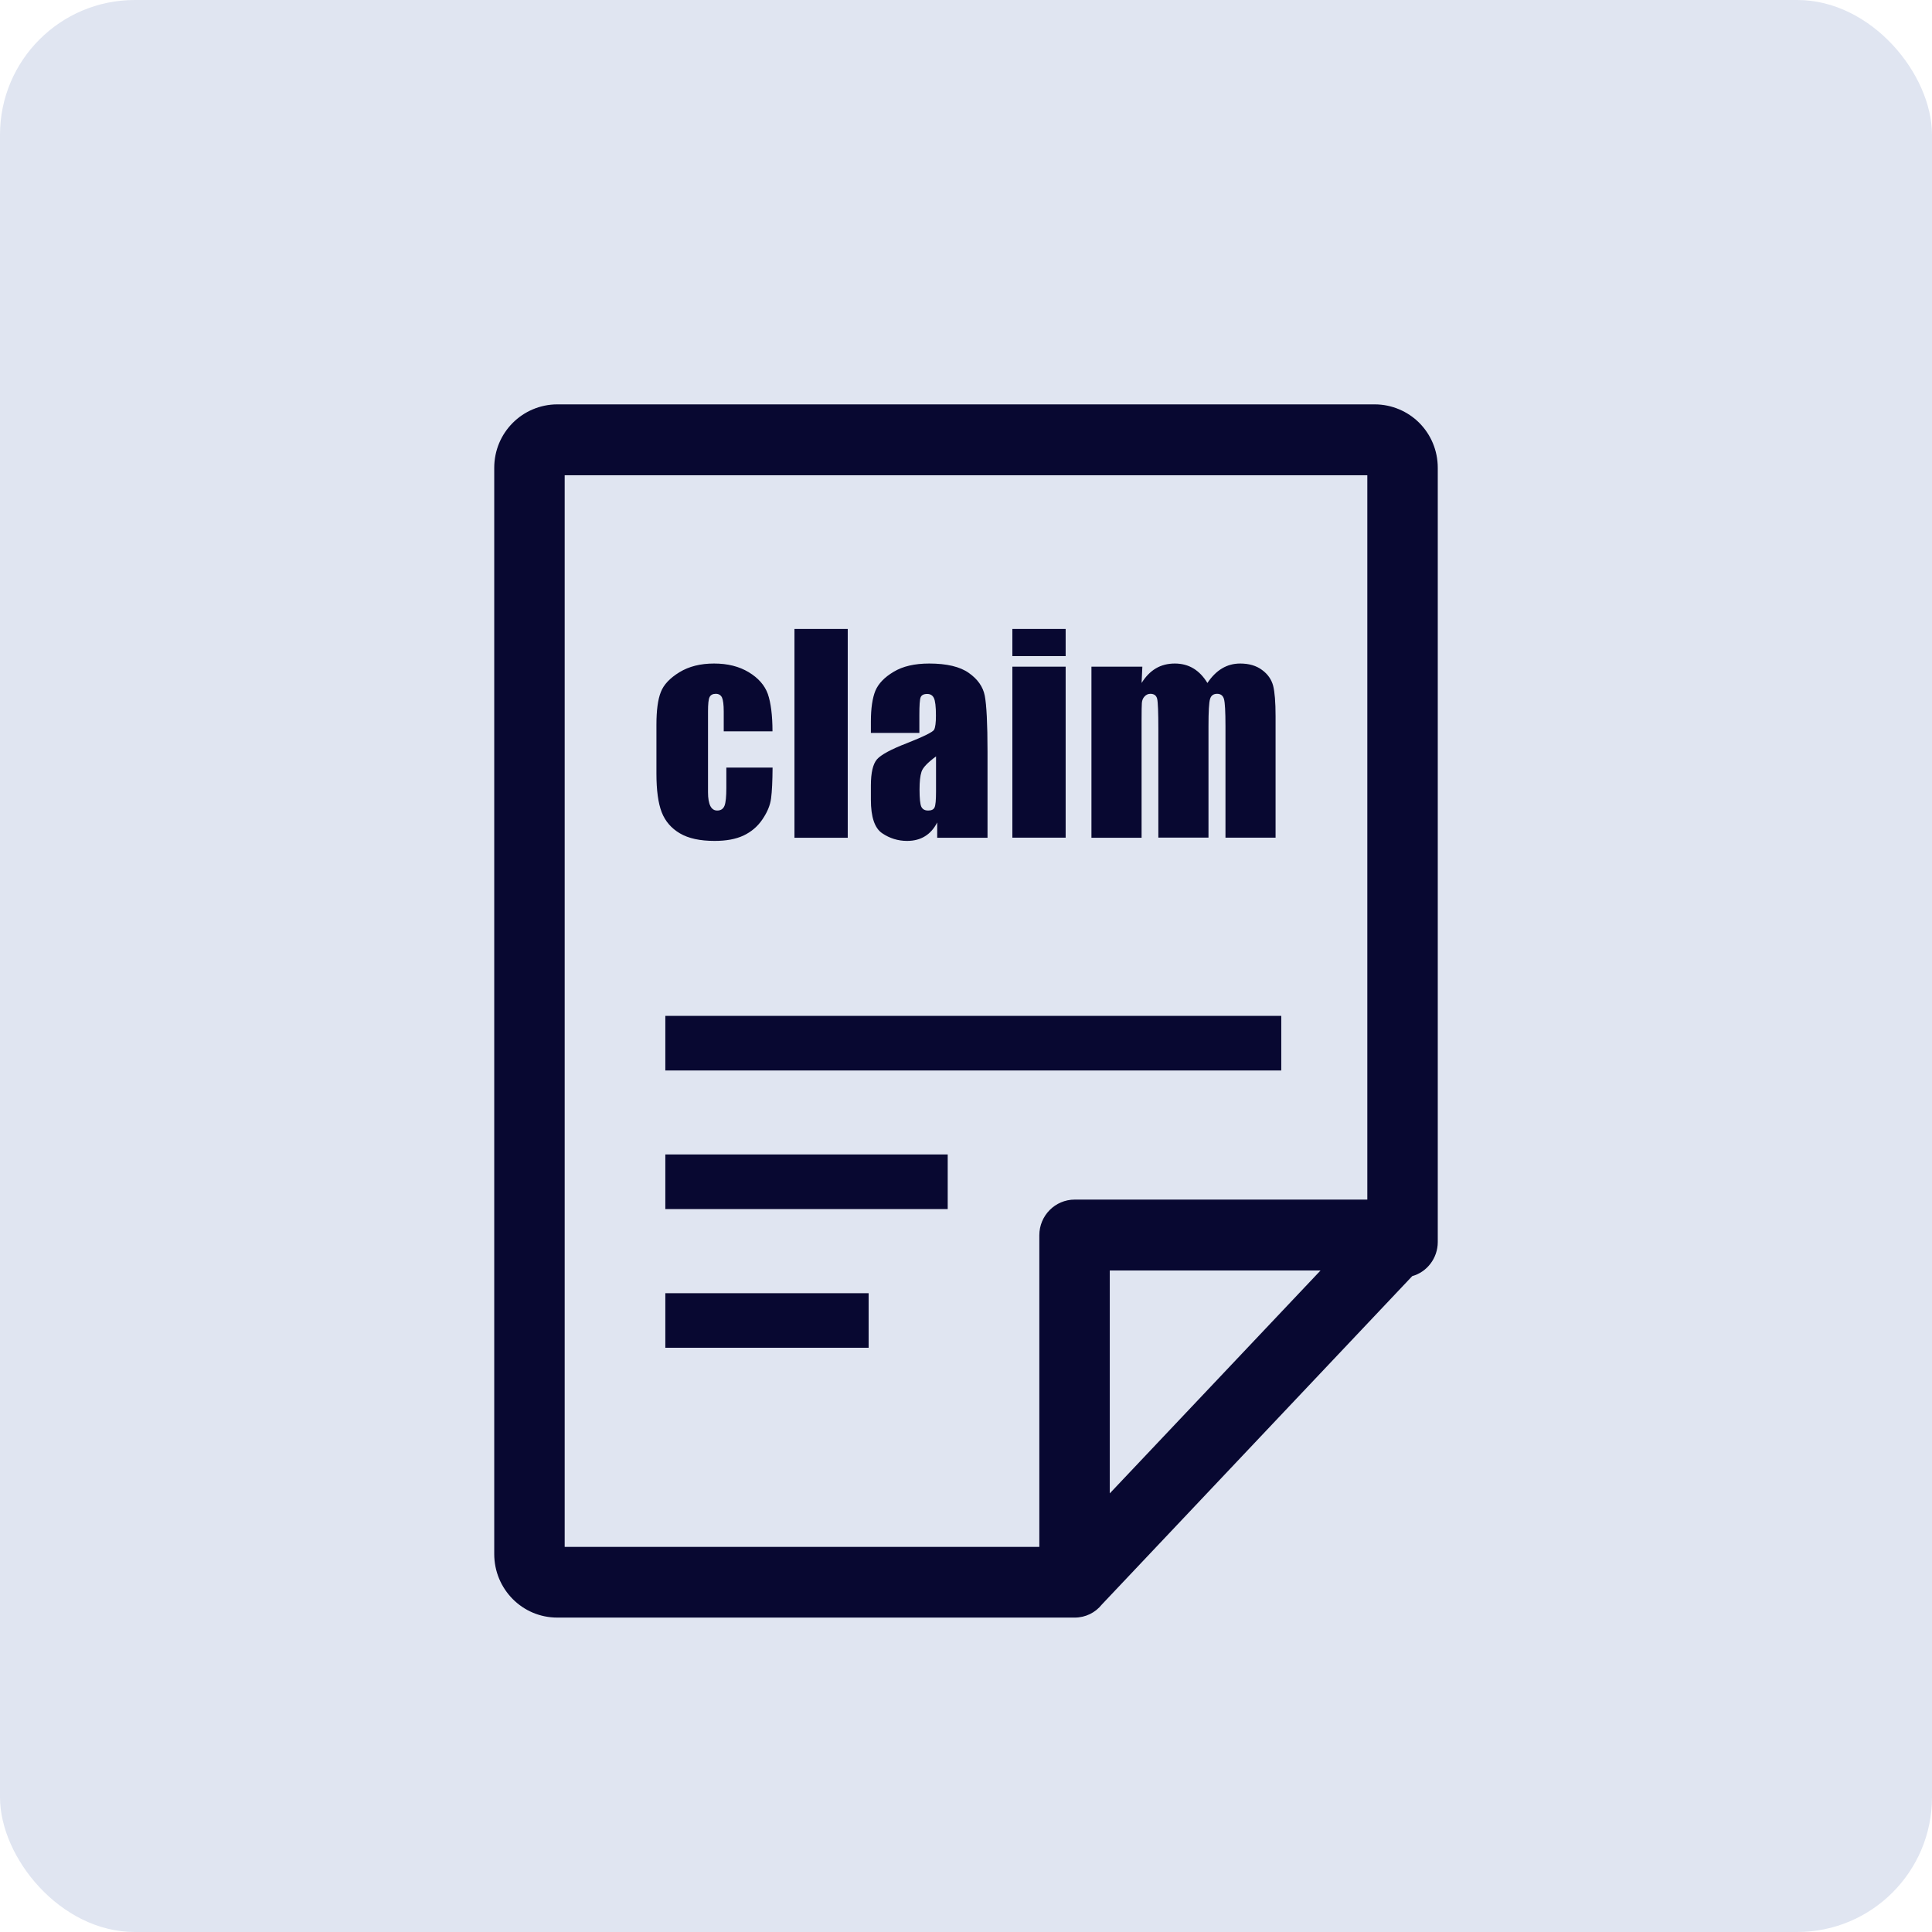
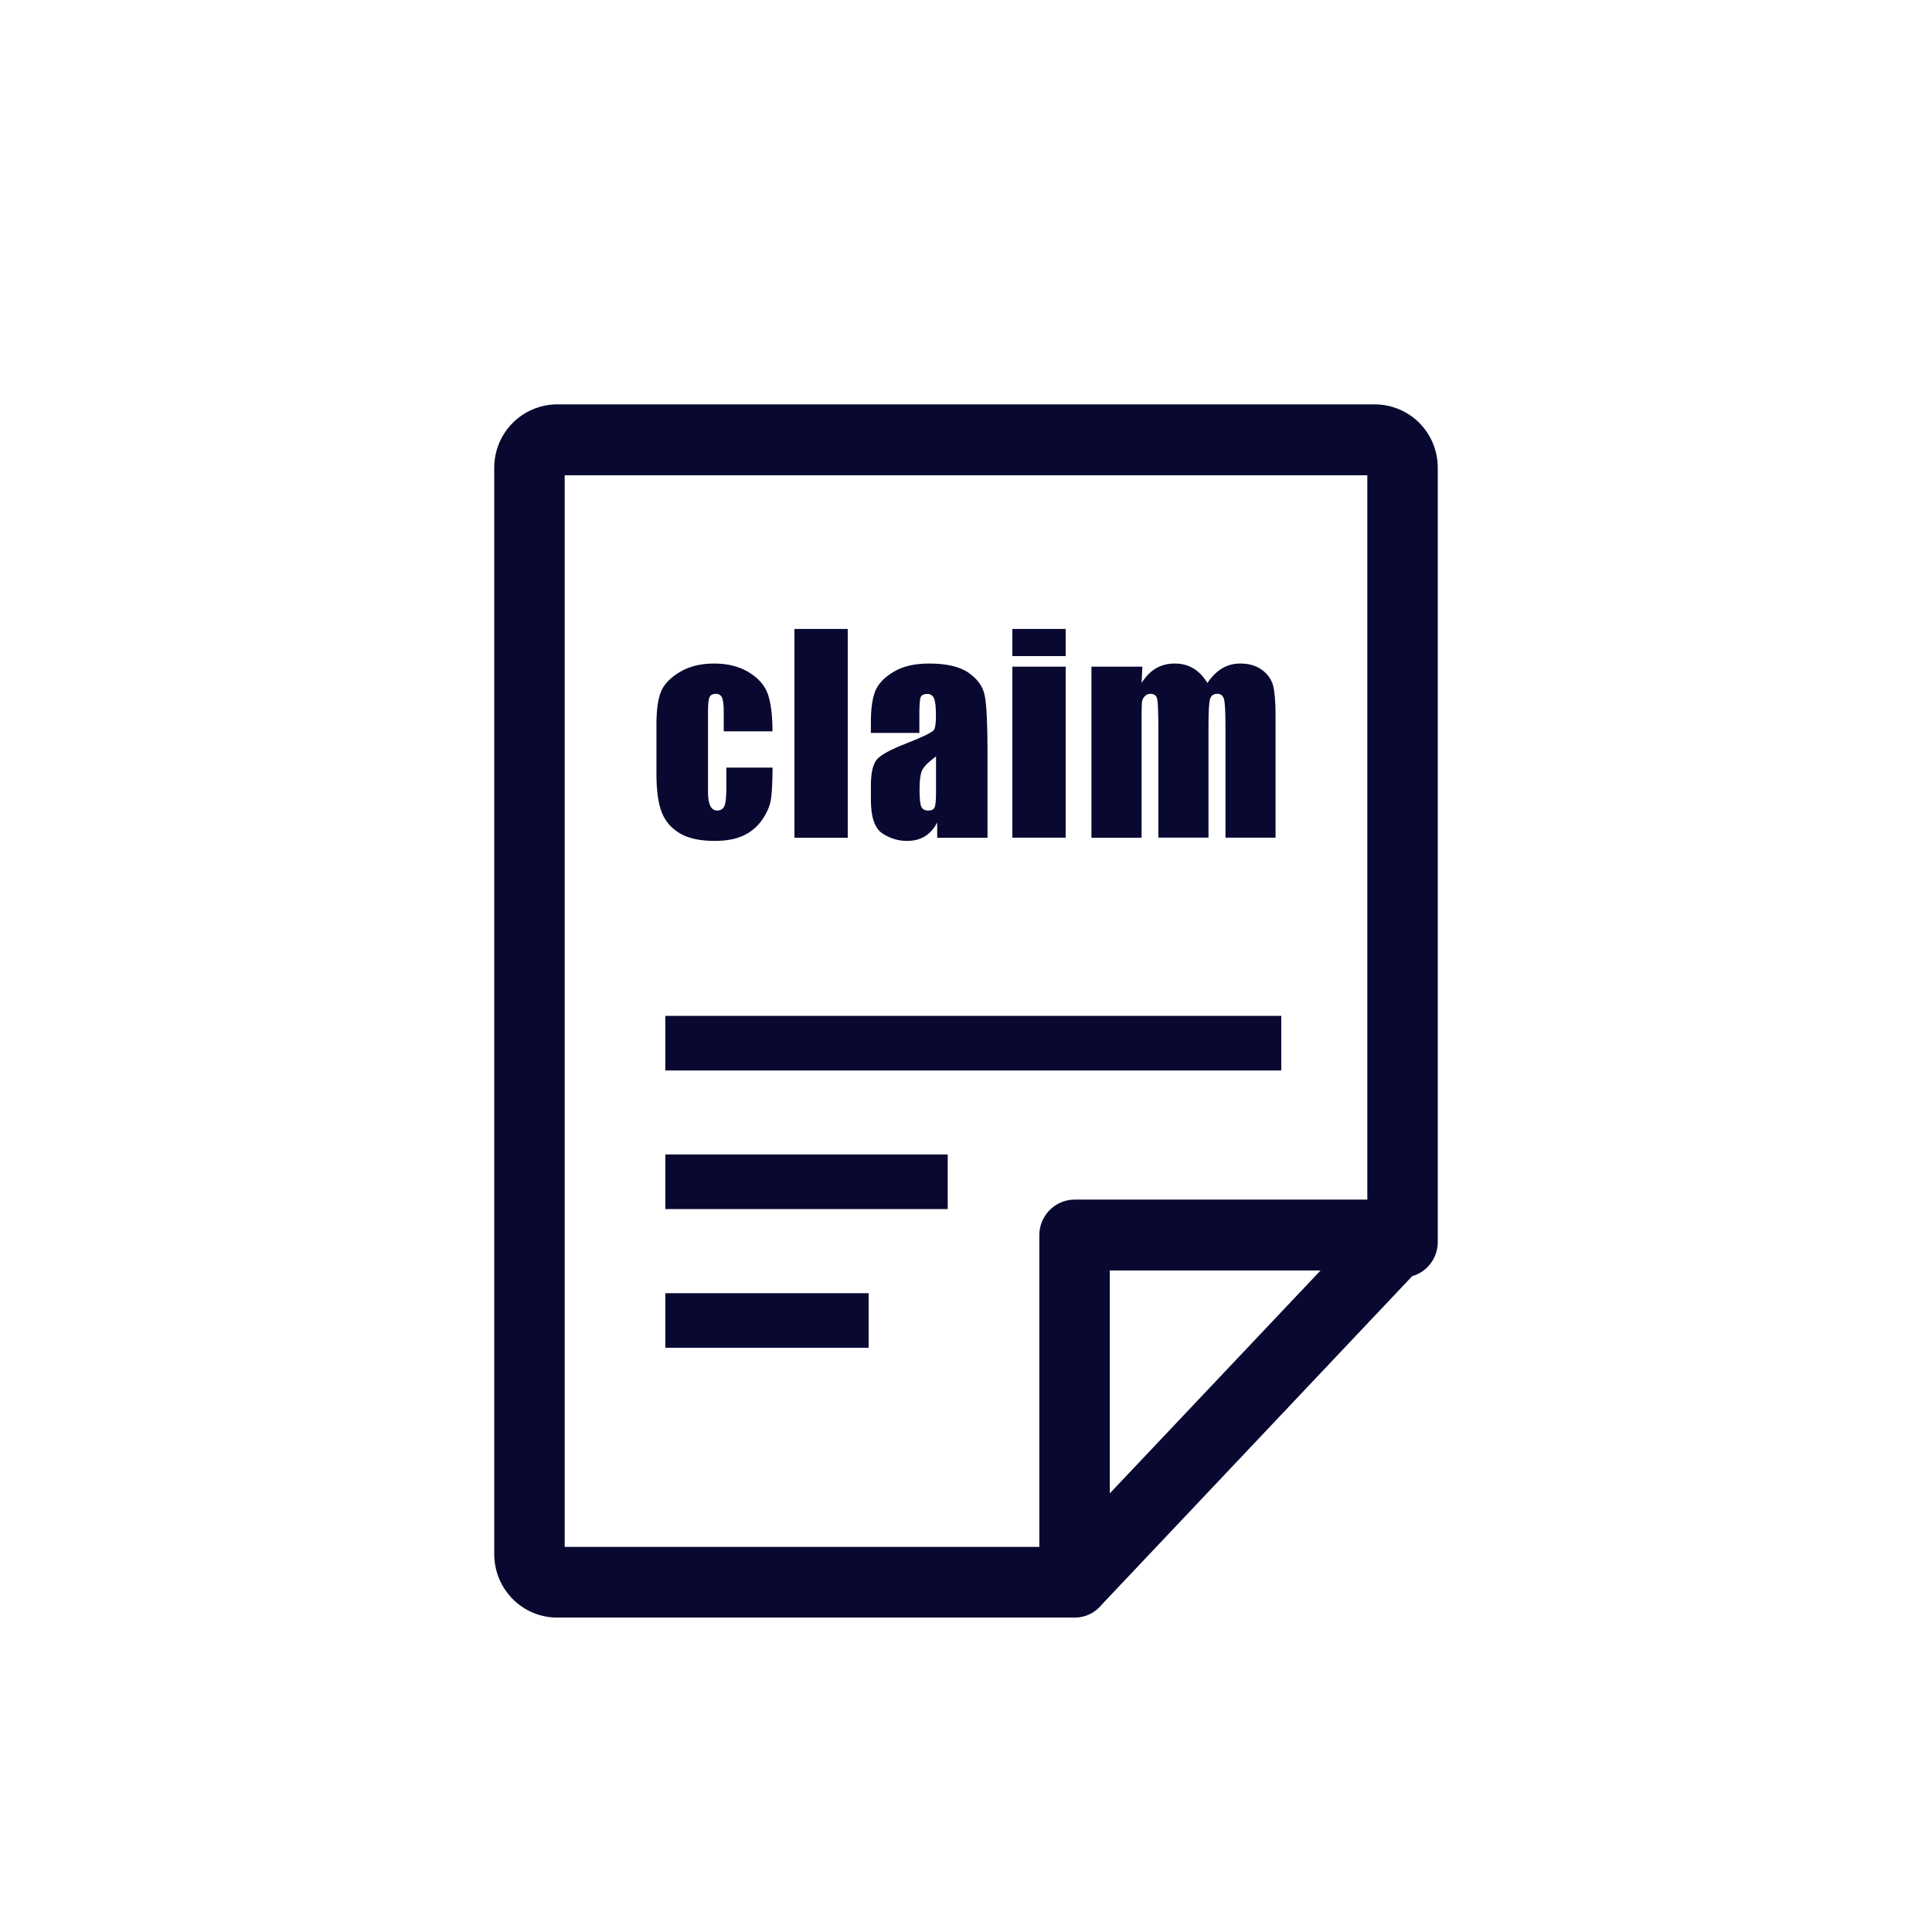
<svg xmlns="http://www.w3.org/2000/svg" width="43" height="43" viewBox="0 0 43 43" fill="none">
-   <rect width="43" height="43" rx="3" fill="#E0E5F1" />
  <path d="M24.7 33.238L29.391 28.277H24.7V33.238ZM25.425 14.838L25.408 15.201C25.497 15.058 25.604 14.948 25.726 14.876C25.849 14.803 25.991 14.768 26.148 14.768C26.456 14.768 26.696 14.911 26.873 15.201C26.969 15.058 27.078 14.948 27.2 14.876C27.323 14.803 27.456 14.768 27.604 14.768C27.799 14.768 27.962 14.816 28.089 14.911C28.218 15.005 28.299 15.124 28.336 15.262C28.371 15.401 28.39 15.625 28.39 15.939V18.644H27.275V16.163C27.275 15.838 27.264 15.638 27.242 15.559C27.22 15.482 27.17 15.442 27.089 15.442C27.008 15.442 26.954 15.48 26.932 15.557C26.908 15.633 26.897 15.836 26.897 16.161V18.642H25.781V16.227C25.781 15.853 25.772 15.629 25.755 15.554C25.737 15.48 25.687 15.442 25.604 15.442C25.552 15.442 25.51 15.462 25.473 15.502C25.436 15.541 25.419 15.59 25.414 15.647C25.41 15.702 25.408 15.822 25.408 16.007V18.646H24.292V14.838H25.425ZM23.718 13.999V14.603H22.532V13.999H23.718ZM23.718 14.838V18.644H22.532V14.838H23.718ZM20.464 16.312H19.383V16.058C19.383 15.763 19.418 15.535 19.483 15.374C19.551 15.214 19.686 15.073 19.89 14.952C20.093 14.829 20.357 14.768 20.682 14.768C21.071 14.768 21.366 14.838 21.562 14.977C21.759 15.115 21.879 15.284 21.918 15.486C21.957 15.688 21.979 16.104 21.979 16.734V18.646H20.859V18.305C20.789 18.442 20.698 18.545 20.586 18.613C20.475 18.681 20.344 18.716 20.189 18.716C19.988 18.716 19.802 18.659 19.634 18.545C19.466 18.431 19.383 18.182 19.383 17.798V17.484C19.383 17.198 19.429 17.005 19.518 16.901C19.608 16.798 19.831 16.677 20.184 16.541C20.562 16.392 20.765 16.291 20.791 16.24C20.818 16.187 20.831 16.084 20.831 15.924C20.831 15.724 20.815 15.596 20.785 15.535C20.756 15.475 20.706 15.445 20.636 15.445C20.558 15.445 20.51 15.471 20.49 15.521C20.47 15.572 20.462 15.704 20.462 15.915V16.312H20.464ZM20.833 16.835C20.647 16.972 20.538 17.086 20.51 17.176C20.479 17.268 20.466 17.4 20.466 17.572C20.466 17.769 20.479 17.897 20.505 17.954C20.532 18.011 20.582 18.04 20.658 18.04C20.73 18.04 20.778 18.018 20.8 17.971C20.822 17.927 20.833 17.809 20.833 17.618V16.835ZM18.868 13.999V18.646H17.682V13.999H18.868ZM17.193 16.277H16.108V15.838C16.108 15.684 16.094 15.581 16.07 15.526C16.044 15.471 15.998 15.442 15.931 15.442C15.863 15.442 15.817 15.467 15.793 15.515C15.769 15.563 15.758 15.669 15.758 15.836V17.633C15.758 17.769 15.776 17.87 15.81 17.939C15.845 18.007 15.896 18.04 15.963 18.04C16.042 18.04 16.097 18.004 16.125 17.934C16.153 17.864 16.166 17.73 16.166 17.534V17.084H17.195C17.193 17.387 17.182 17.616 17.162 17.767C17.143 17.919 17.079 18.075 16.97 18.235C16.863 18.395 16.721 18.514 16.549 18.596C16.376 18.677 16.162 18.716 15.907 18.716C15.581 18.716 15.324 18.661 15.131 18.547C14.941 18.435 14.806 18.279 14.727 18.077C14.649 17.875 14.61 17.589 14.61 17.216V16.134C14.61 15.809 14.642 15.568 14.708 15.403C14.771 15.238 14.911 15.091 15.123 14.961C15.335 14.832 15.59 14.768 15.893 14.768C16.195 14.768 16.45 14.832 16.664 14.961C16.876 15.089 17.02 15.251 17.09 15.447C17.156 15.642 17.193 15.919 17.193 16.277ZM14.808 28.782H19.333V29.997H14.808V28.782ZM14.808 25.695H21.093V26.91H14.808V25.695ZM14.808 22.61H28.517V23.825H14.808V22.61ZM32 27.644C32 28.002 31.76 28.312 31.432 28.402L24.523 35.712C24.379 35.892 24.161 36.002 23.921 36.002H12.404C12.013 36.002 11.664 35.844 11.411 35.589C11.157 35.332 11 34.98 11 34.587V10.413C11 10.02 11.157 9.668 11.411 9.413C11.664 9.158 12.02 9 12.404 9H30.596C30.98 9 31.336 9.158 31.59 9.413C31.843 9.668 32 10.02 32 10.413V27.644ZM30.432 26.699V10.578H12.568V34.429H23.132V27.492C23.132 27.057 23.482 26.699 23.921 26.699H30.432Z" fill="#080831" />
</svg>